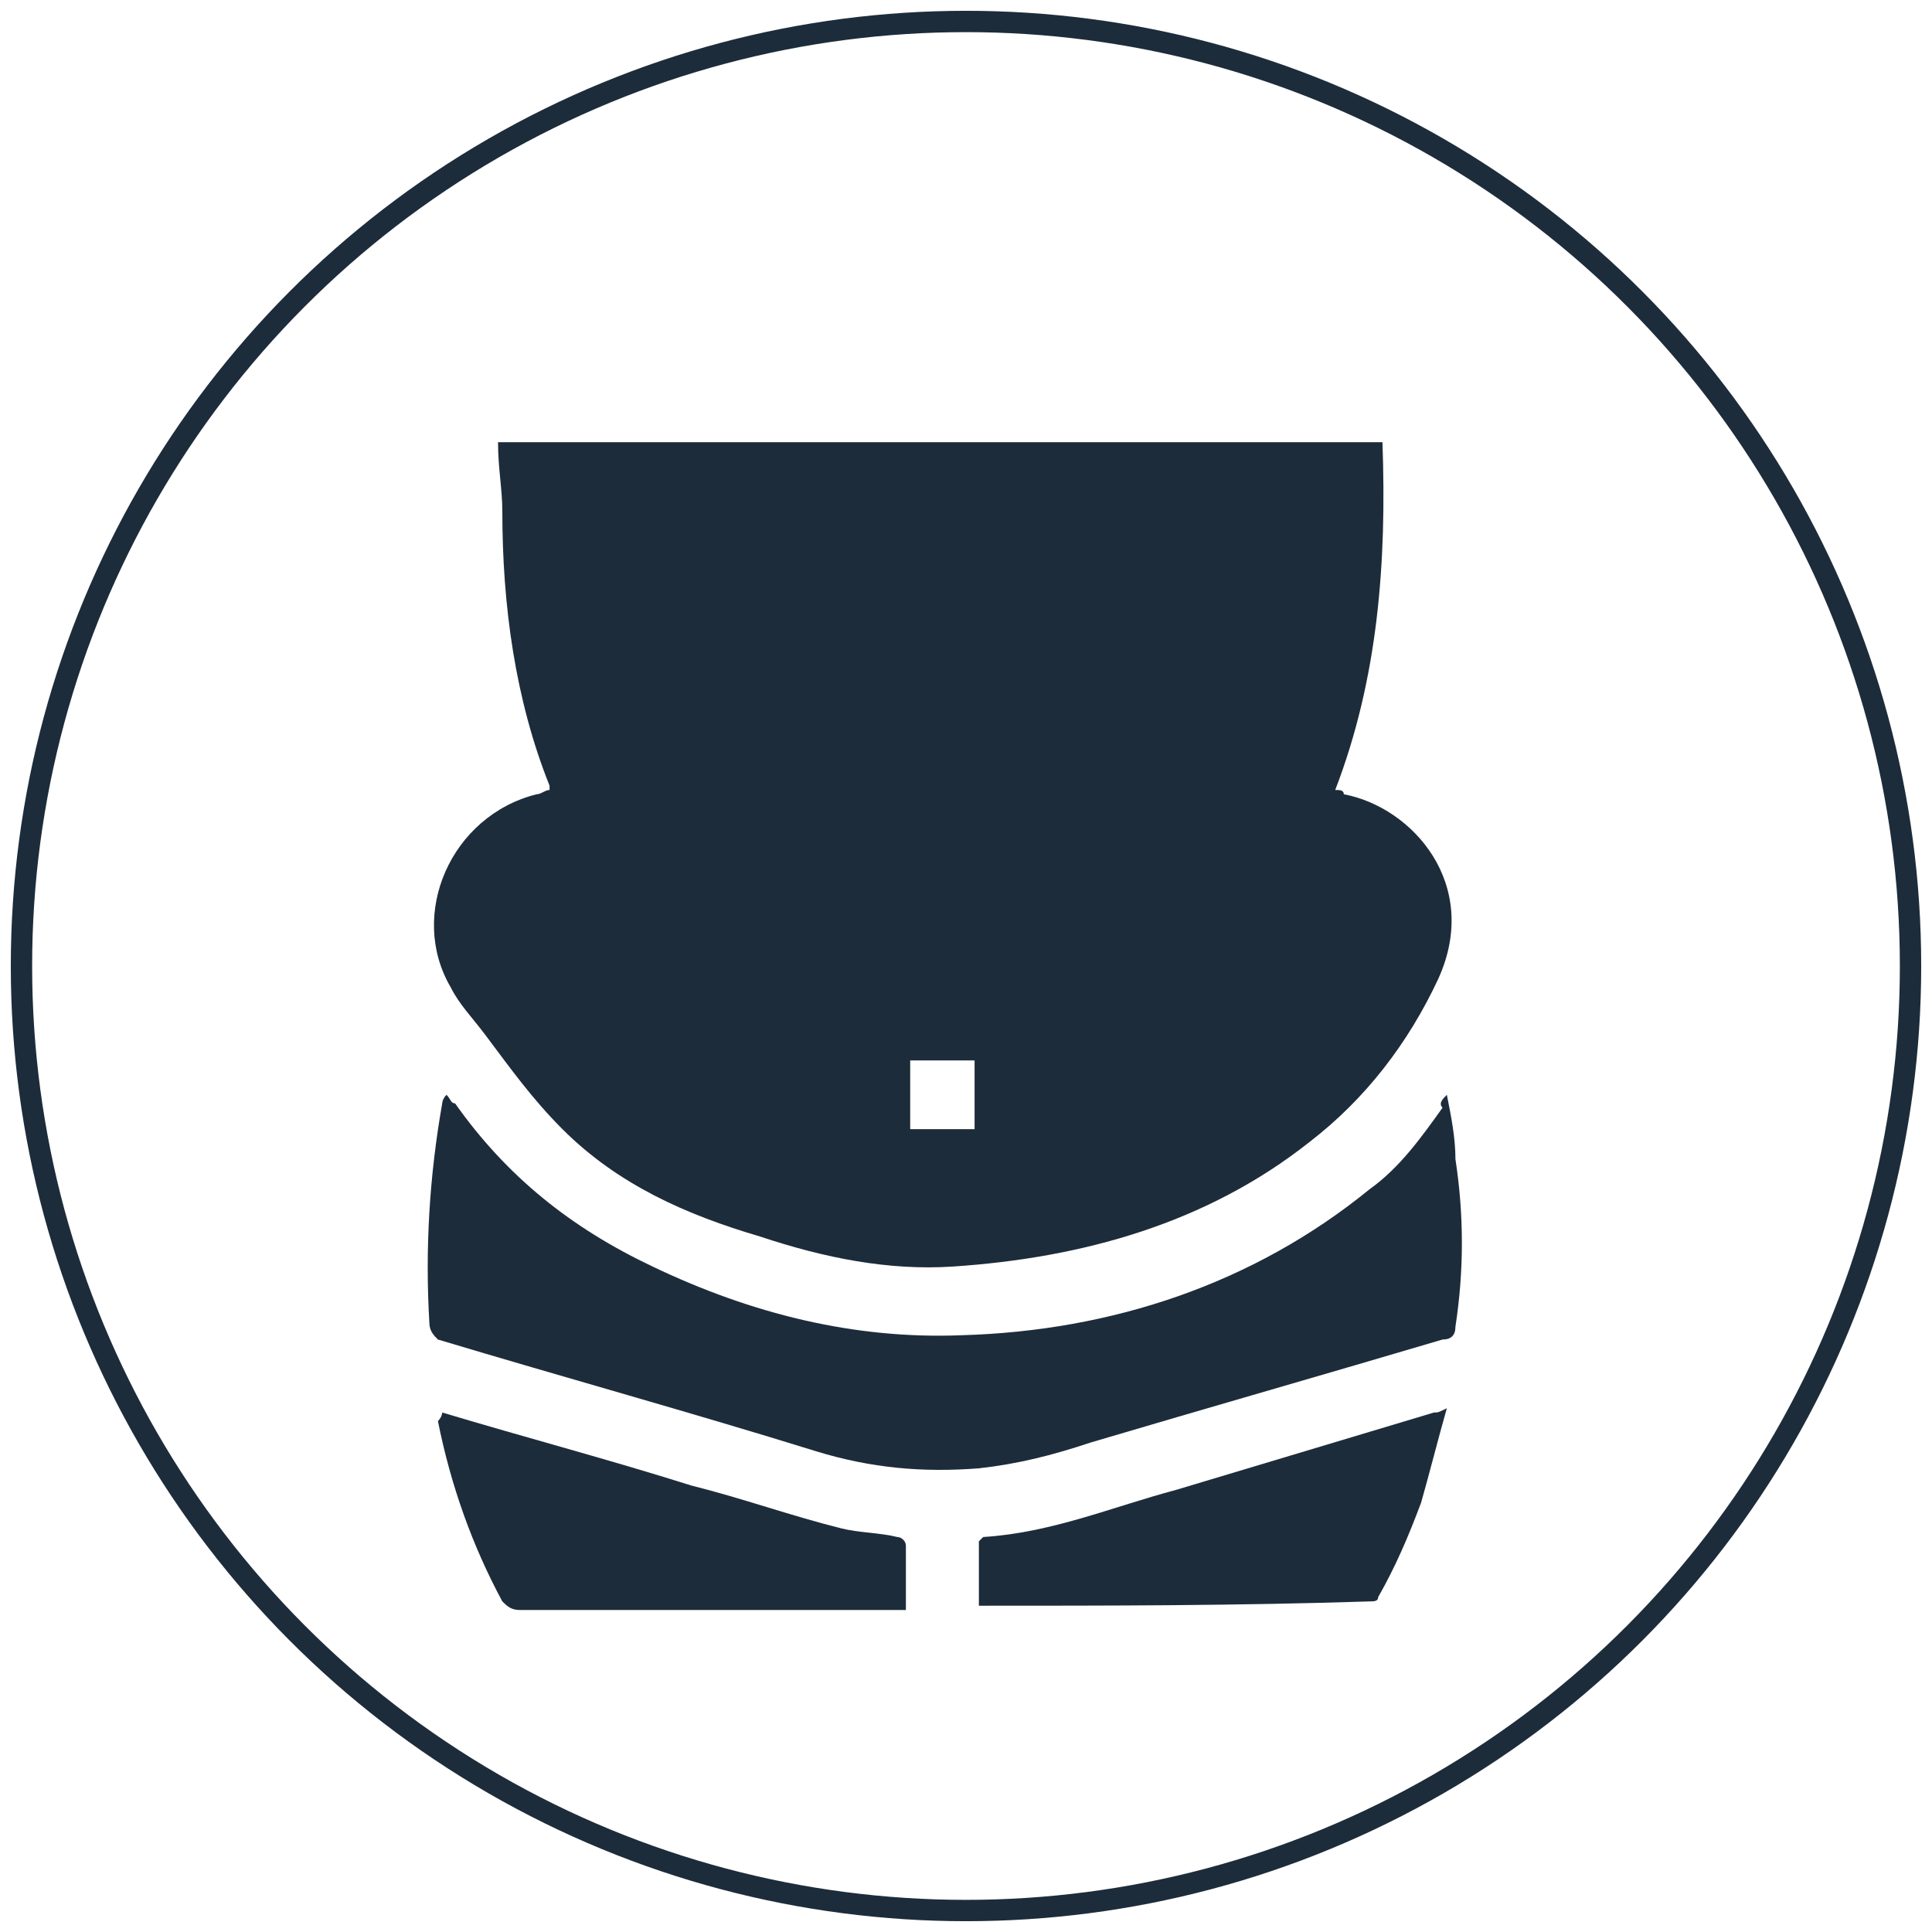
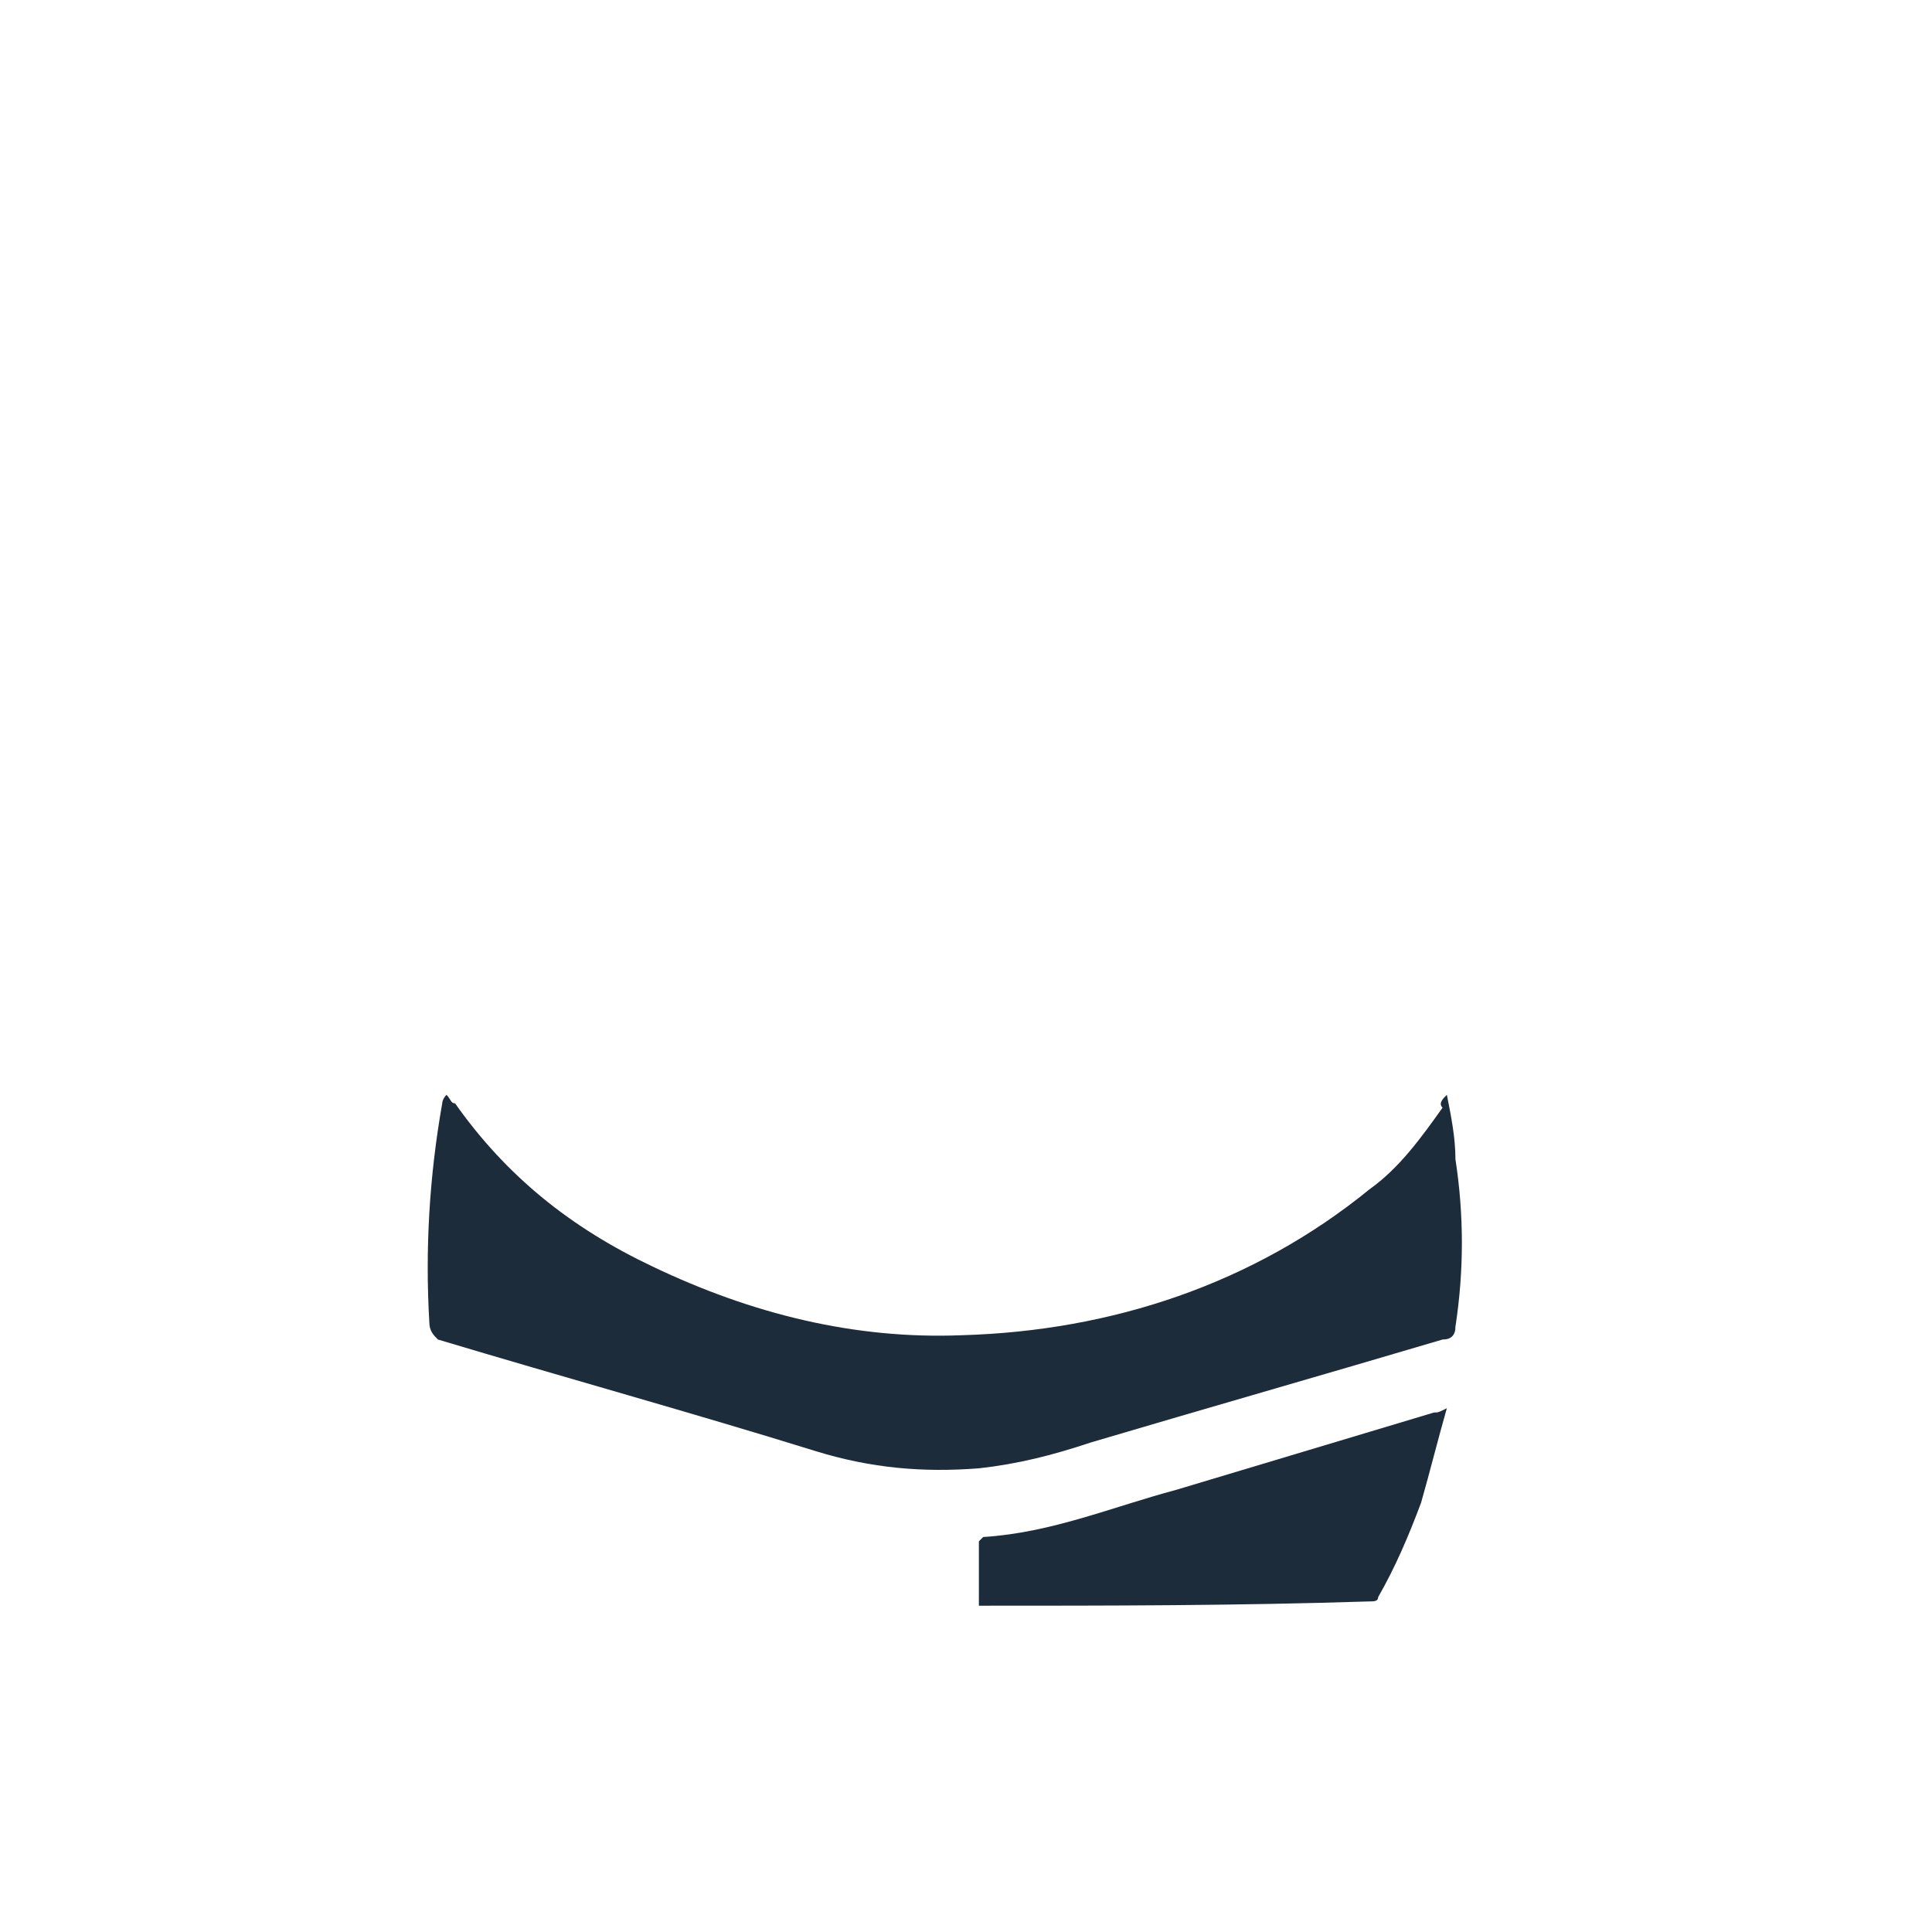
<svg xmlns="http://www.w3.org/2000/svg" version="1.1" id="Layer_1" x="0px" y="0px" viewBox="0 0 45 45" style="enable-background:new 0 0 45 45;" xml:space="preserve">
  <style type="text/css">
	.st0{fill:none;stroke:#C8CCD0;stroke-width:0.5;stroke-miterlimit:10;}
	.st1{fill:#1D2C3A;}
	.st2{fill:none;stroke:#C8CCD0;stroke-width:0.497;stroke-miterlimit:10;}
	.st3{fill:none;stroke:#1D2C3A;stroke-width:0.497;stroke-miterlimit:10;}
	.st4{fill:#FFFFFF;}
	.st5{fill:none;}
	.st6{fill:none;stroke:#1D2C3A;stroke-width:1.08;stroke-miterlimit:10;}
</style>
-   <circle class="st3" cx="22.5" cy="22.5" r="22" />
  <g>
-     <path class="st1" d="M11.6,10.3c6.9,0,13.7,0,20.6,0c0.1,2.8-0.1,5.5-1.1,8.1c0.1,0,0.2,0,0.2,0.1c1.6,0.3,3.2,2.1,2.2,4.3   c-0.7,1.5-1.7,2.8-3,3.8c-2.4,1.9-5.3,2.7-8.3,2.9c-1.5,0.1-3-0.2-4.5-0.7c-1.7-0.5-3.3-1.2-4.6-2.5c-0.7-0.7-1.2-1.4-1.8-2.2   c-0.3-0.4-0.6-0.7-0.8-1.1c-1-1.7,0-4,2-4.5c0.1,0,0.2-0.1,0.3-0.1c0,0,0-0.1,0-0.1c-0.8-2-1.1-4.2-1.1-6.4   C11.7,11.4,11.6,10.9,11.6,10.3z M21.2,24.7c0,0.5,0,1,0,1.6c0.5,0,1,0,1.5,0c0-0.5,0-1,0-1.6C22.2,24.7,21.7,24.7,21.2,24.7z" />
    <path class="st1" d="M33.7,25.5c0.1,0.5,0.2,1,0.2,1.5c0.2,1.3,0.2,2.6,0,3.9c0,0.2-0.1,0.3-0.3,0.3c-2.7,0.8-5.5,1.6-8.2,2.4   c-0.9,0.3-1.7,0.5-2.6,0.6c-1.3,0.1-2.5,0-3.8-0.4c-2.9-0.9-5.8-1.7-8.8-2.6C10.1,31.1,10,31,10,30.8c-0.1-1.7,0-3.4,0.3-5.1   c0,0,0-0.1,0.1-0.2c0.1,0.1,0.1,0.2,0.2,0.2c1.2,1.7,2.7,2.9,4.6,3.8c2.3,1.1,4.7,1.7,7.2,1.6c3.5-0.1,6.8-1.2,9.5-3.4   c0.7-0.5,1.2-1.2,1.7-1.9C33.5,25.7,33.6,25.6,33.7,25.5z" />
    <path class="st1" d="M22.8,37.4c0-0.5,0-1,0-1.5c0,0,0.1-0.1,0.1-0.1c1.6-0.1,3-0.7,4.5-1.1c2-0.6,4-1.2,6-1.8c0.1,0,0.1,0,0.3-0.1   c-0.2,0.7-0.4,1.5-0.6,2.2c-0.3,0.8-0.6,1.5-1,2.2c0,0.1-0.1,0.1-0.2,0.1C28.8,37.4,25.8,37.4,22.8,37.4   C22.8,37.4,22.8,37.4,22.8,37.4z" />
-     <path class="st1" d="M10.3,32.9c2,0.6,3.9,1.1,5.8,1.7c1.2,0.3,2.3,0.7,3.5,1c0.4,0.1,0.9,0.1,1.3,0.2c0.1,0,0.2,0.1,0.2,0.2   c0,0.5,0,1,0,1.5c-0.1,0-0.2,0-0.3,0c-2.9,0-5.8,0-8.7,0c-0.2,0-0.3-0.1-0.4-0.2c-0.7-1.3-1.2-2.7-1.5-4.2   C10.3,33,10.3,32.9,10.3,32.9z" />
  </g>
</svg>